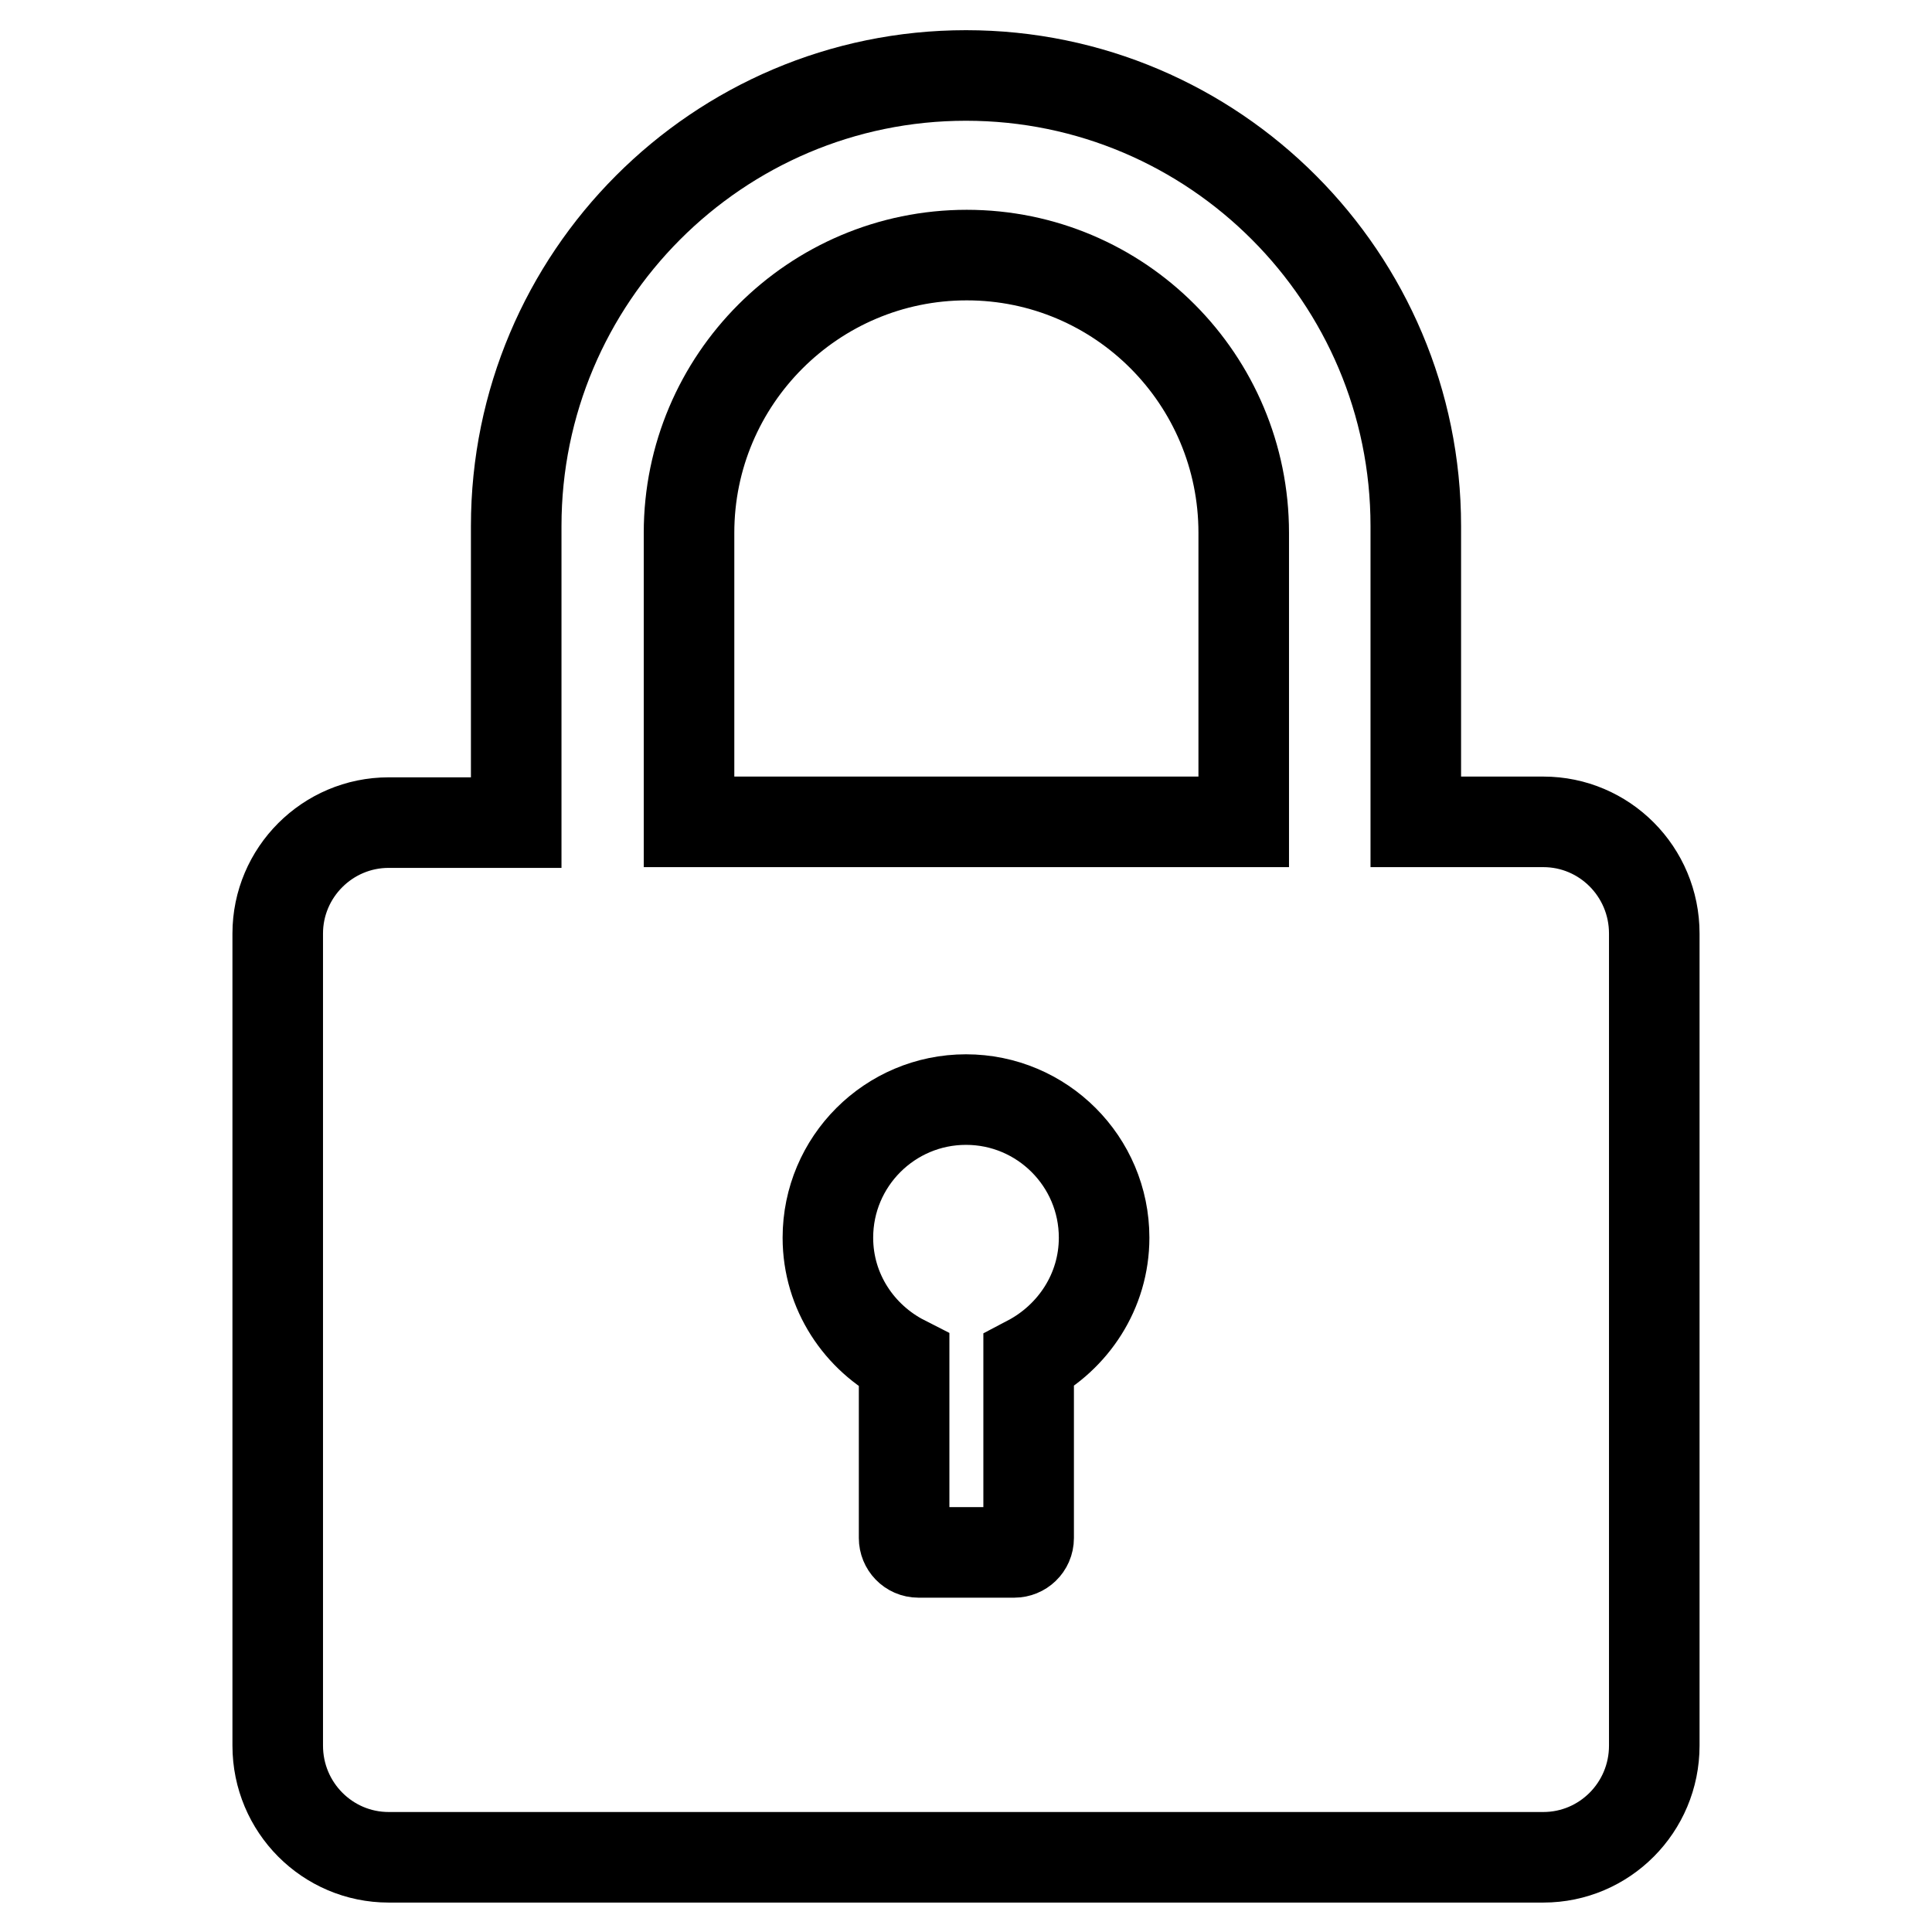
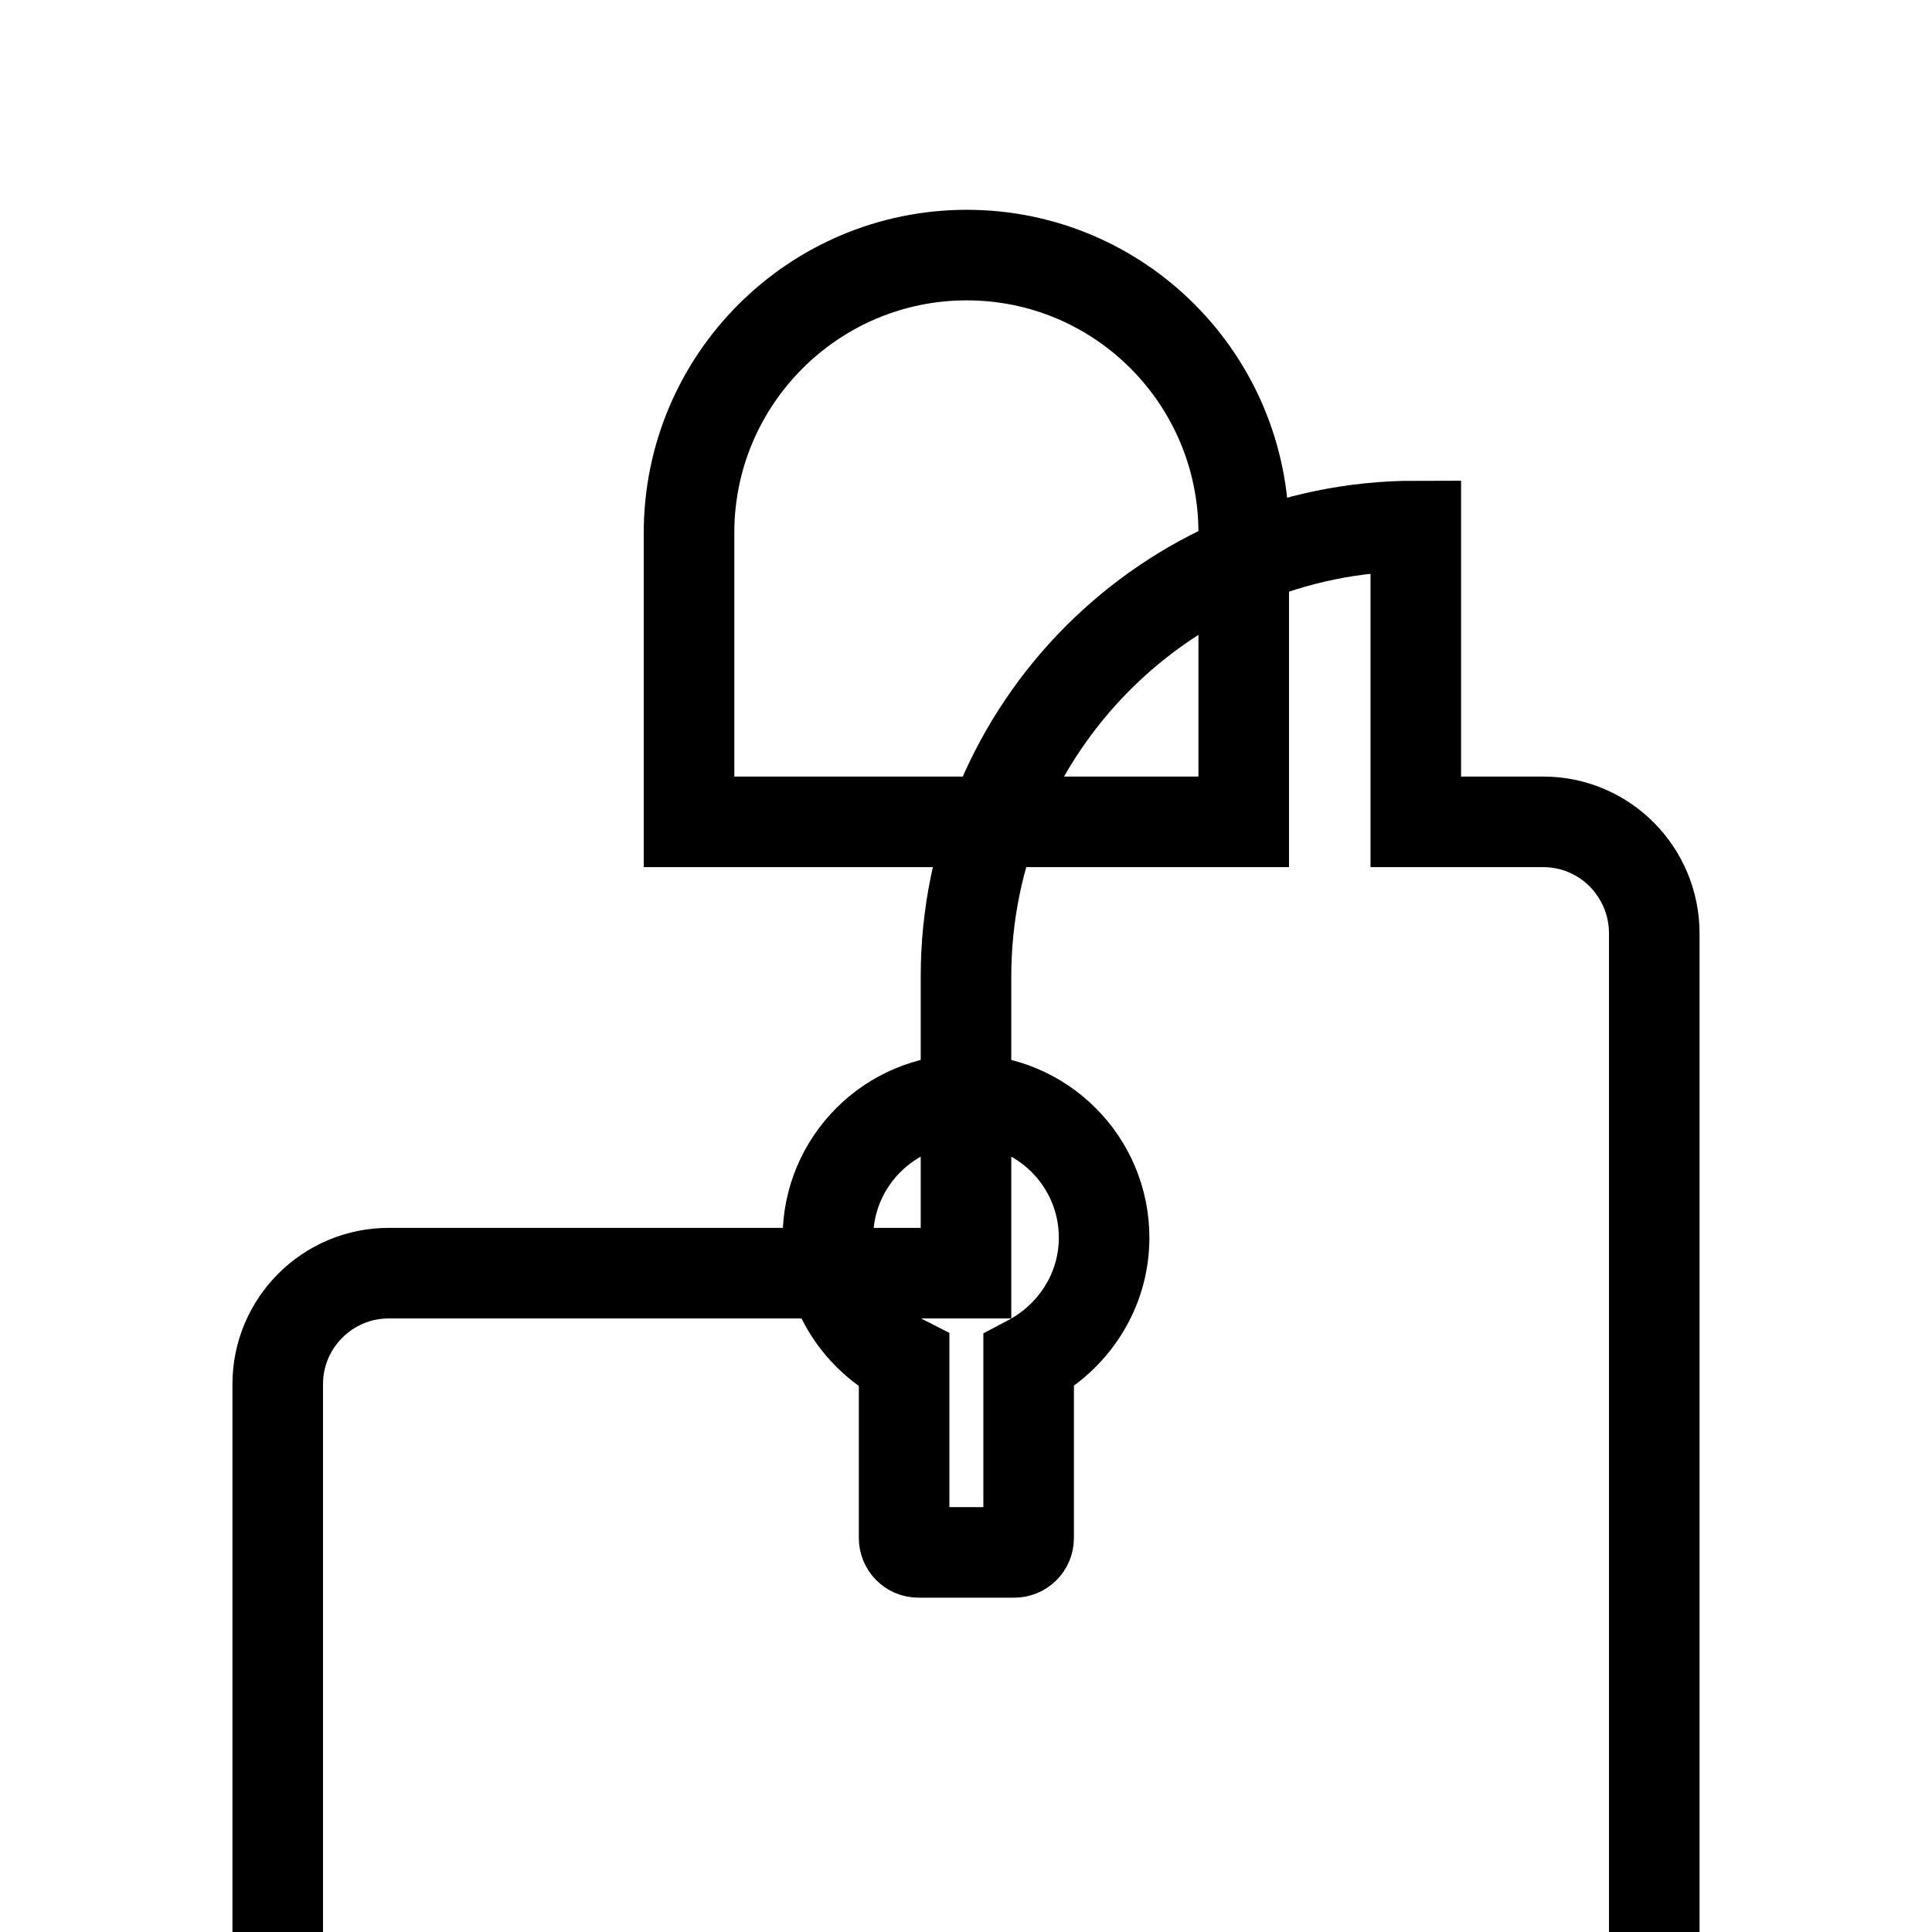
<svg xmlns="http://www.w3.org/2000/svg" version="1.1" x="0px" y="0px" viewBox="0 0 256 256" enable-background="new 0 0 256 256" xml:space="preserve">
  <g>
-     <path stroke-width="12" fill-opacity="0" stroke="#000000" d="M204.5,108.9h-16.9V69.7c0-32.9-26.7-59.7-59.6-59.7c-32.9,0-59.6,26.8-59.6,59.7v39.3H51.5 c-8.1,0-14.7,6.6-14.7,14.7v107.6c0,8.2,6.6,14.8,14.7,14.8h153c8.1,0,14.7-6.6,14.7-14.8V123.7 C219.2,115.5,212.6,108.9,204.5,108.9z M136.3,180.3v23.5c0,1.1-0.9,1.9-1.9,1.9h-12.7c-1.1,0-1.9-0.9-1.9-1.9v-23.5 c-5.9-3-10.1-9.1-10.1-16.3c0-10.1,8.2-18.3,18.3-18.3c10.1,0,18.3,8.2,18.3,18.3C146.3,171.1,142.2,177.2,136.3,180.3L136.3,180.3 z M164.7,108.9H91.3V70.6c0-20.3,16.5-36.8,36.8-36.8c20.3,0,36.7,16.5,36.7,36.8V108.9z" />
+     <path stroke-width="12" fill-opacity="0" stroke="#000000" d="M204.5,108.9h-16.9V69.7c-32.9,0-59.6,26.8-59.6,59.7v39.3H51.5 c-8.1,0-14.7,6.6-14.7,14.7v107.6c0,8.2,6.6,14.8,14.7,14.8h153c8.1,0,14.7-6.6,14.7-14.8V123.7 C219.2,115.5,212.6,108.9,204.5,108.9z M136.3,180.3v23.5c0,1.1-0.9,1.9-1.9,1.9h-12.7c-1.1,0-1.9-0.9-1.9-1.9v-23.5 c-5.9-3-10.1-9.1-10.1-16.3c0-10.1,8.2-18.3,18.3-18.3c10.1,0,18.3,8.2,18.3,18.3C146.3,171.1,142.2,177.2,136.3,180.3L136.3,180.3 z M164.7,108.9H91.3V70.6c0-20.3,16.5-36.8,36.8-36.8c20.3,0,36.7,16.5,36.7,36.8V108.9z" />
  </g>
</svg>